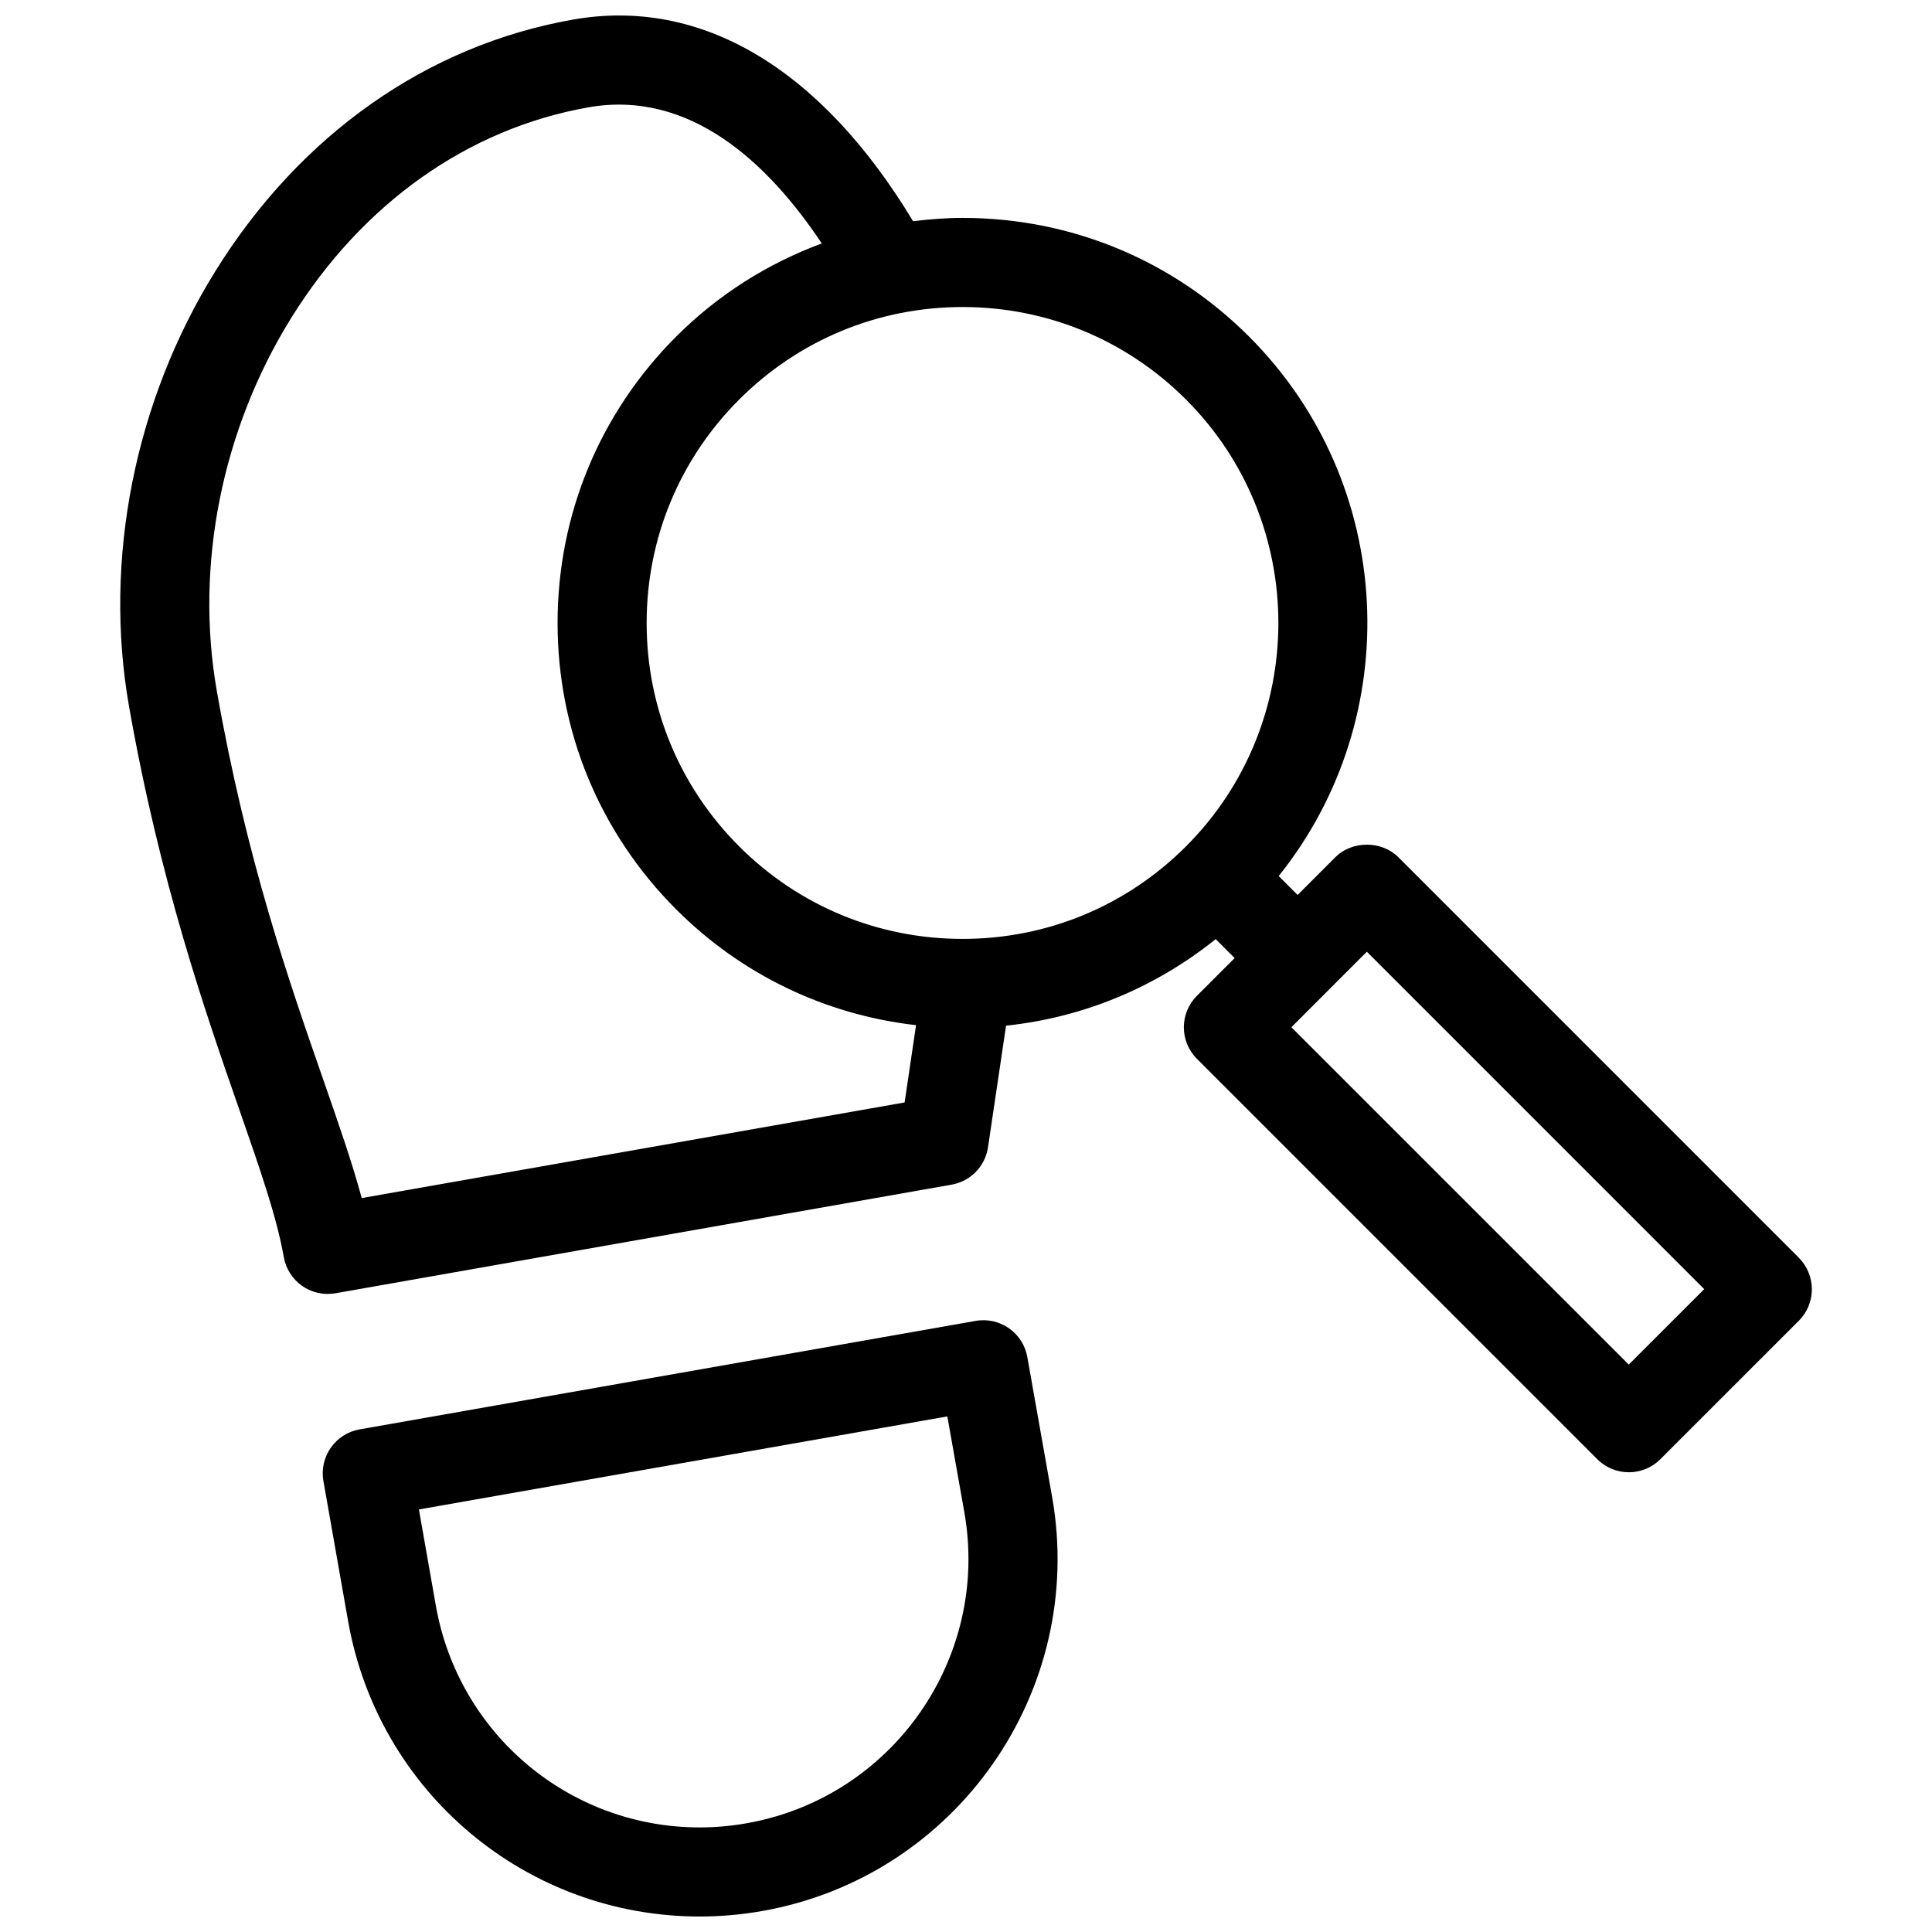
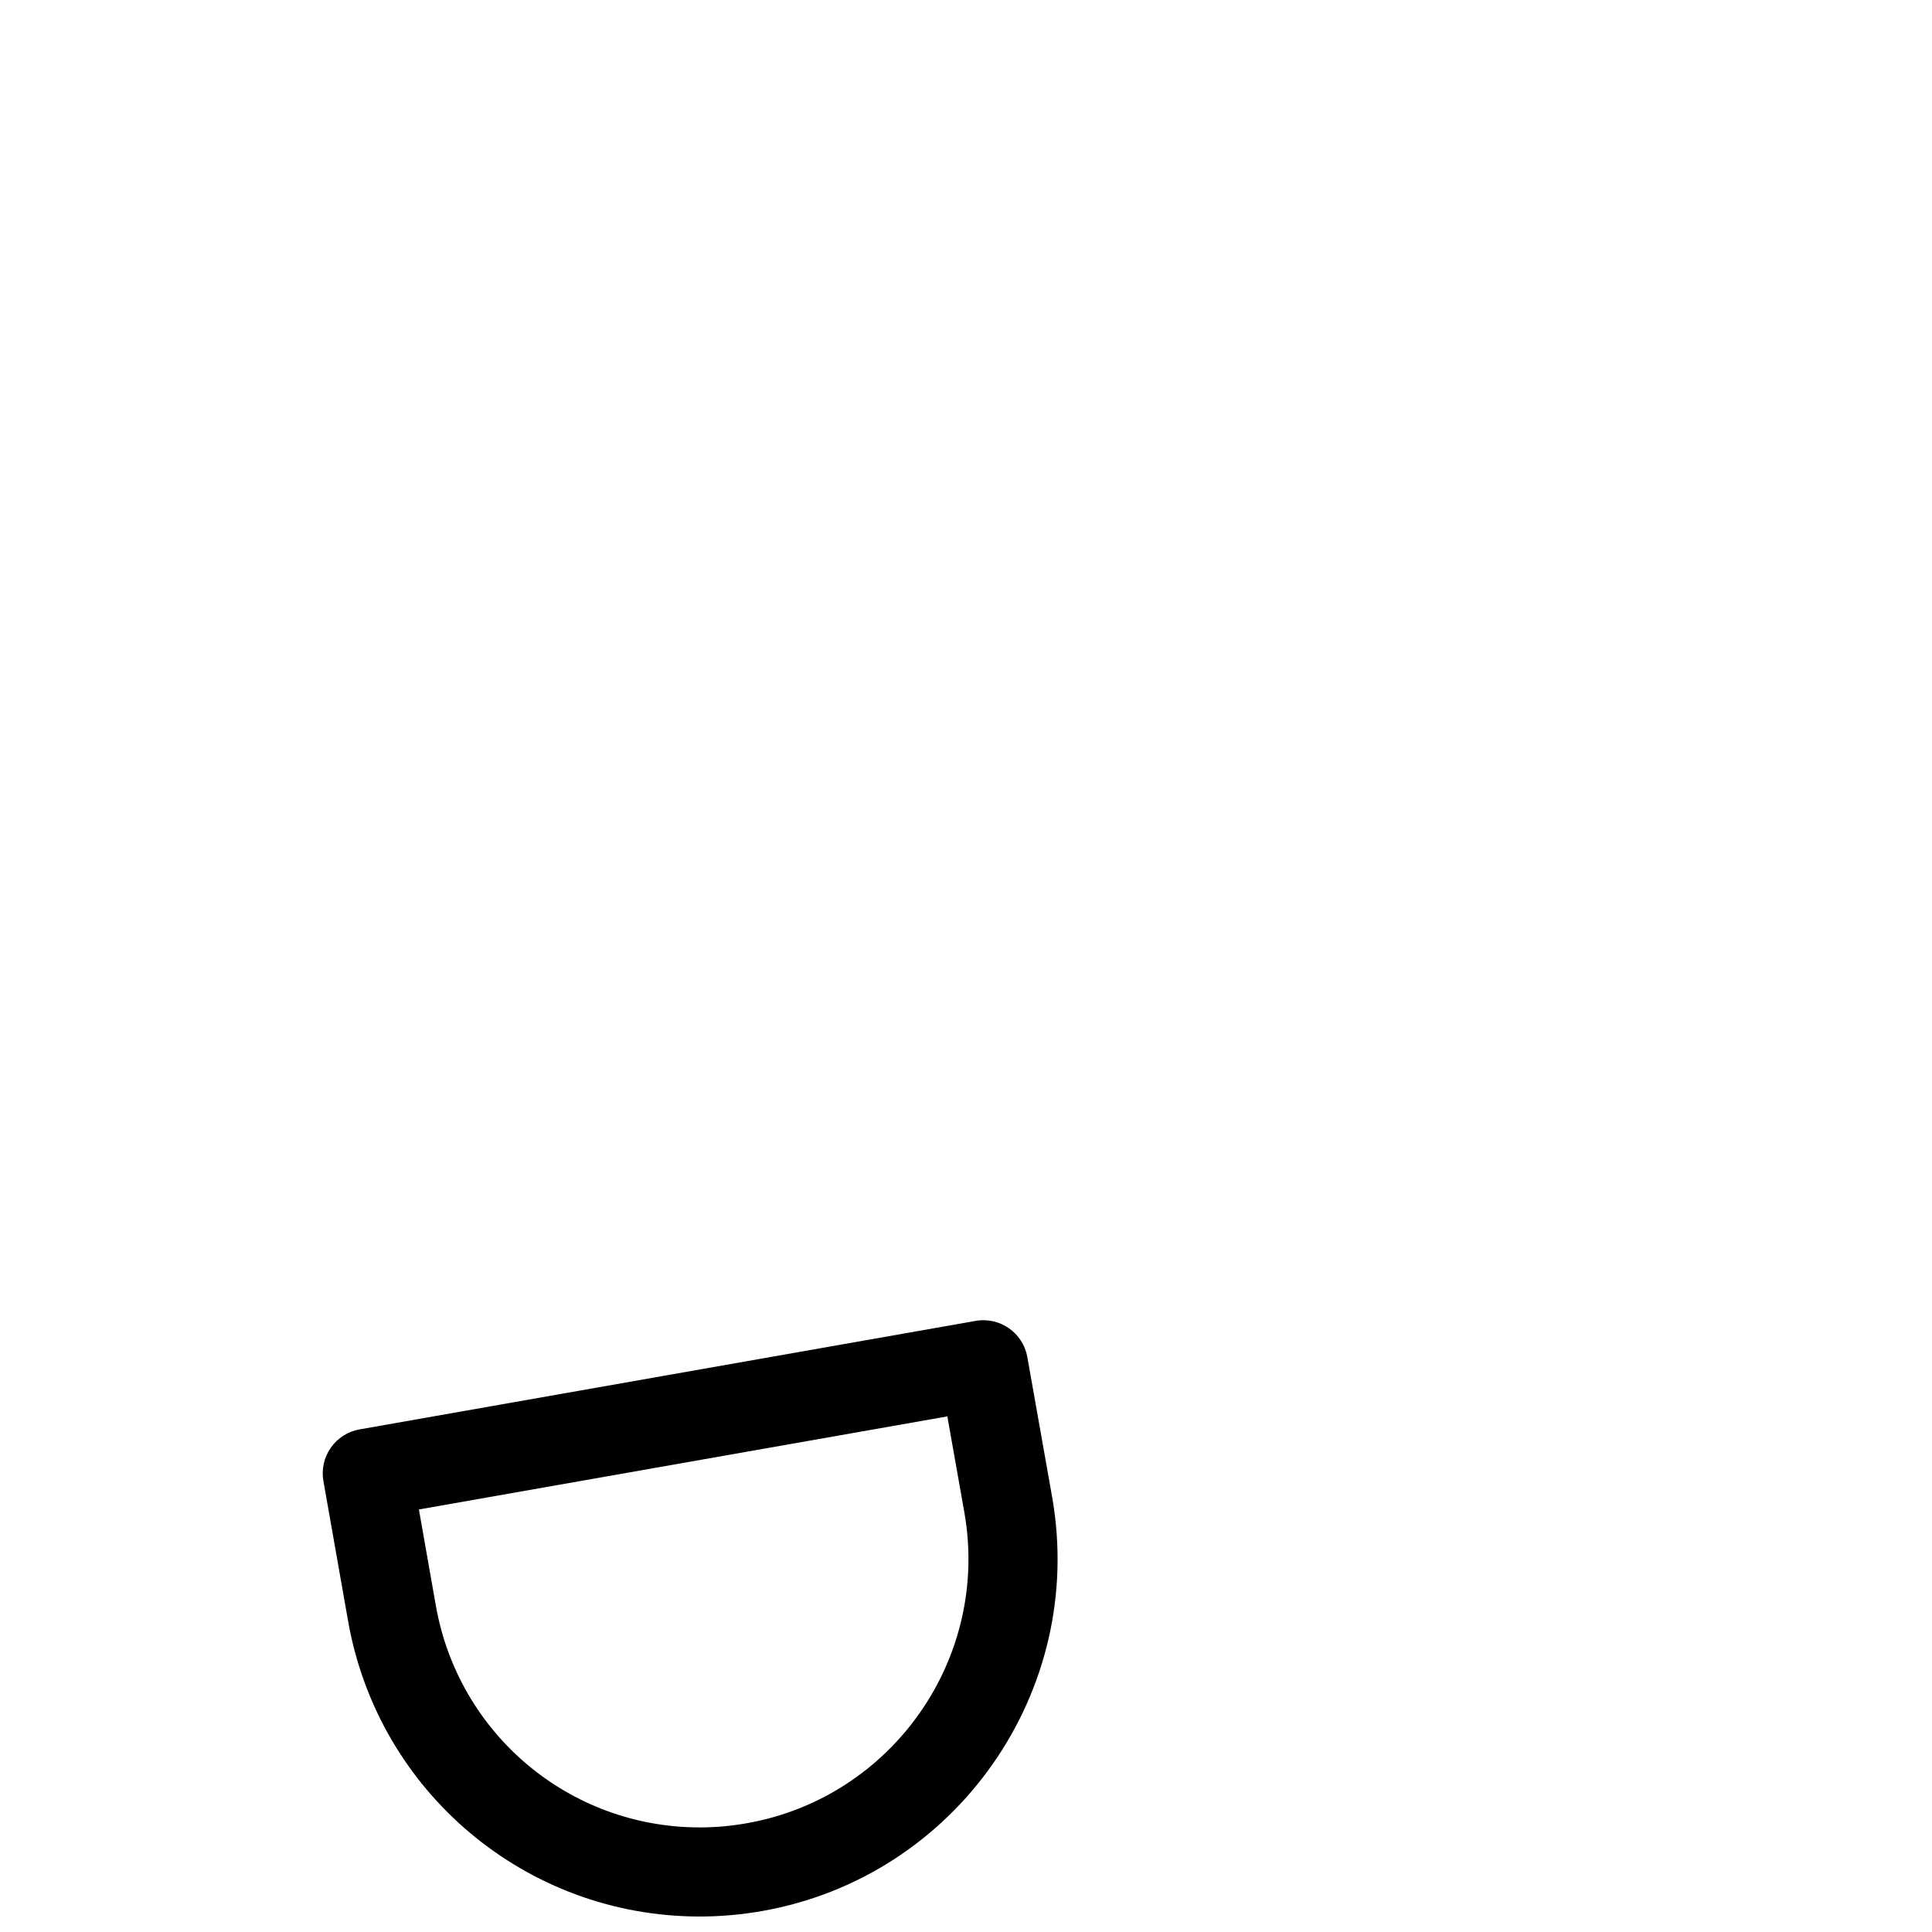
<svg xmlns="http://www.w3.org/2000/svg" width="800px" height="800px" version="1.1" viewBox="144 144 512 512">
  <defs>
    <clipPath id="b">
      <path d="m229 493h196v158.9h-196z" />
    </clipPath>
    <clipPath id="a">
-       <path d="m175 148.09h450v386.91h-450z" />
-     </clipPath>
+       </clipPath>
  </defs>
  <g>
    <g clip-path="url(#b)">
      <path d="m416.25 503.62c-1.141-6.414-7.266-10.691-13.672-9.574l-163.29 28.758c-3.086 0.543-5.824 2.289-7.621 4.856-1.801 2.559-2.504 5.738-1.961 8.824l6.543 37.125c8.004 45.359 47.191 78.289 93.18 78.289 5.519 0 11.082-0.496 16.555-1.457 51.438-9.07 85.906-58.293 76.84-109.73zm-74.367 123.56c-4.117 0.734-8.305 1.105-12.453 1.105-34.512 0-63.922-24.719-69.926-58.773l-4.488-25.488 140.04-24.664 4.512 25.457c6.801 38.613-19.074 75.562-57.688 82.363z" />
    </g>
    <g clip-path="url(#a)">
      <path d="m620.69 477.29-106.11-106.12c-4.434-4.434-12.281-4.434-16.695 0l-10.004 10.004-5.016-5.008c33.762-42.117 31.164-103.96-7.863-142.98-20.27-20.277-47.23-31.441-75.902-31.441-4.434 0-8.793 0.355-13.121 0.883-24.41-40.469-56.152-59.434-90.133-53.434-38.652 6.801-72.312 30.488-94.777 66.676-21.387 34.441-29.719 76.508-22.859 115.41 8.172 46.406 20.27 81.121 29.102 106.47 5.606 16.098 10.035 28.812 11.895 39.391 0.543 3.086 2.289 5.824 4.856 7.629 2 1.402 4.367 2.133 6.777 2.133 0.684 0 1.371-0.062 2.047-0.172l163.31-28.789c5.008-0.883 8.887-4.871 9.637-9.902l4.777-32.227c20.422-2.156 39.559-10.078 55.562-22.938l5.023 5.023-10.004 10.004c-4.613 4.613-4.613 12.082 0 16.695l106.11 106.11c2.305 2.305 5.328 3.457 8.352 3.457 3.023 0 6.047-1.148 8.352-3.457l36.699-36.691c2.211-2.211 3.457-5.211 3.457-8.352-0.004-3.148-1.258-6.144-3.469-8.367zm-162.39-227.41c32.645 32.645 32.637 85.773 0 118.42-15.816 15.816-36.84 24.52-59.207 24.52-22.363 0-43.391-8.707-59.207-24.52-15.816-15.816-24.52-36.84-24.52-59.207 0-22.363 8.707-43.398 24.52-59.207 15.816-15.809 36.84-24.52 59.207-24.52 22.367 0.004 43.395 8.699 59.207 24.516zm-218.44 211.62c-2.512-9.328-6.07-19.539-10.242-31.527-9.047-25.961-20.309-58.277-28.148-102.8-5.863-33.25 1.309-69.281 19.664-98.855 18.879-30.402 46.871-50.246 78.816-55.875 26.906-4.731 47.617 14.746 61.828 36.07-14.305 5.297-27.465 13.562-38.574 24.672-20.277 20.27-31.441 47.23-31.441 75.91 0 28.68 11.164 55.633 31.441 75.91 17.328 17.336 39.559 27.938 63.559 30.676l-3.031 20.477zm335.78 44.129-89.41-89.402 19.996-20.012 89.41 89.418z" />
    </g>
  </g>
</svg>